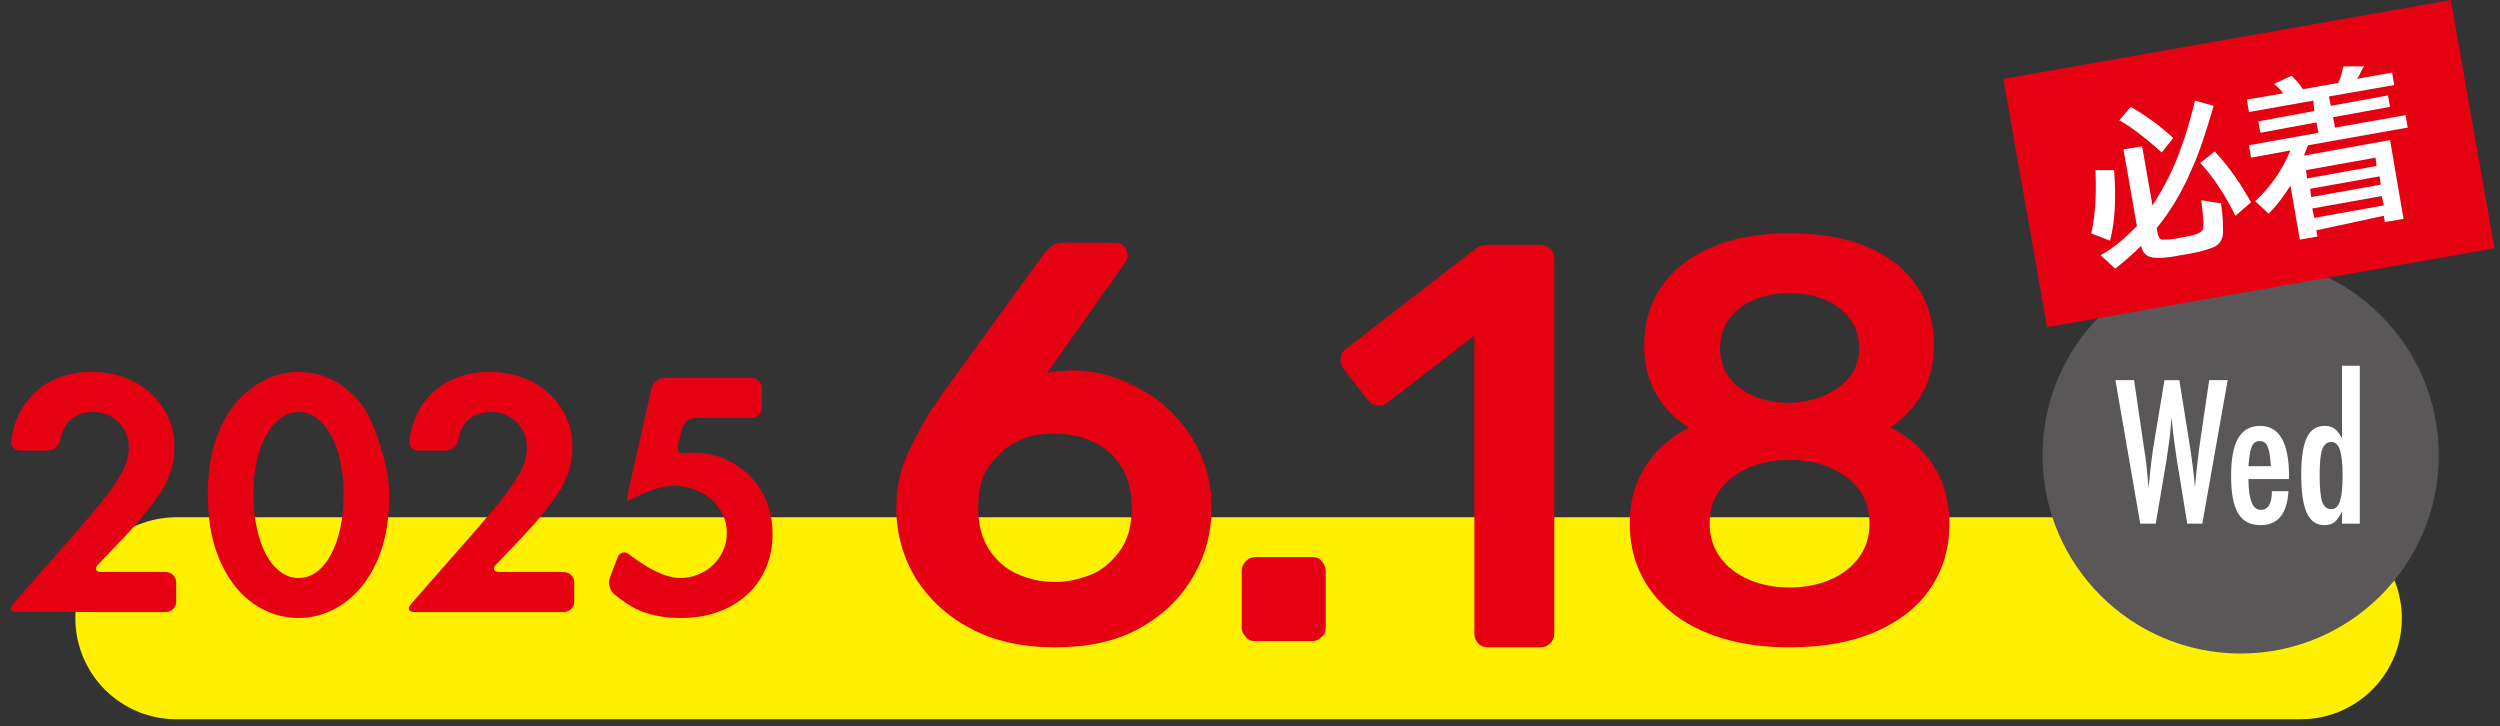
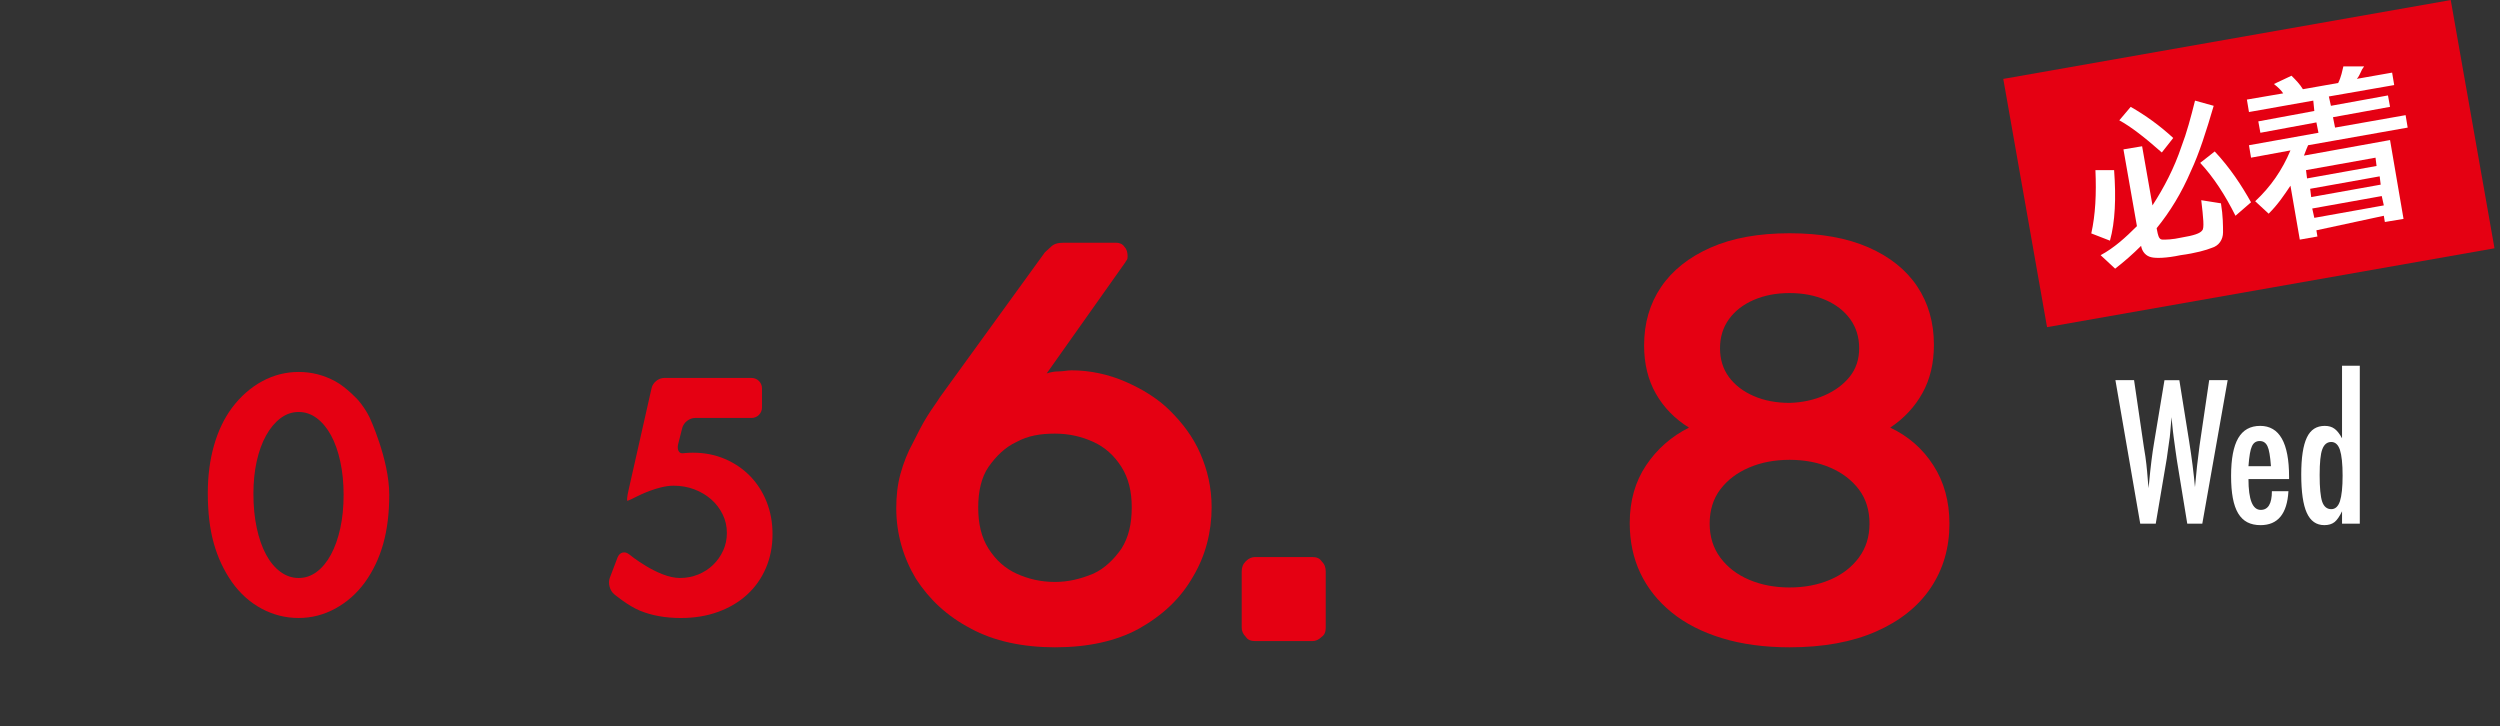
<svg xmlns="http://www.w3.org/2000/svg" id="_レイヤー_1" data-name="レイヤー_1" version="1.1" viewBox="0 0 241 70">
  <rect x="0" y="0" width="241" height="70" fill="#333333" stroke="none" />
  <defs>
    <style>
      .st0 {
        fill: #595757;
      }

      .st1 {
        fill: #fff;
      }

      .st2 {
        fill: none;
        stroke: #fff000;
        stroke-linecap: round;
        stroke-linejoin: round;
        stroke-width: 19.471px;
      }

      .st3 {
        fill: #e50012;
      }
    </style>
  </defs>
-   <line class="st2" x1="17" y1="59.6" x2="221.8" y2="59.6" />
  <g>
-     <circle class="st0" cx="216" cy="43.9" r="19.1" />
    <g>
      <path class="st3" d="M101.7,62.4c-3.1,0-5.9-.6-8.1-1.8-2.3-1.2-4-2.8-5.3-4.8-1.2-2-1.9-4.3-1.9-6.8,0-1.1.1-2.2.4-3.3s.7-2.1,1.2-3c.5-1,.9-1.8,1.4-2.6s.9-1.3,1.2-1.8l10-13.8c.1-.2.4-.4.7-.7.3-.3.7-.4,1.2-.4h5.1c.3,0,.6.1.8.4.2.2.3.5.3.9,0,.1,0,.3-.1.4s-.1.2-.2.3l-7.5,10.6c.3-.1.7-.2,1.2-.2.4,0,.8-.1,1.2-.1,1.8,0,3.6.4,5.2,1.1,1.6.7,3.1,1.6,4.3,2.8,1.2,1.2,2.2,2.5,2.9,4.1.7,1.6,1.1,3.3,1.1,5.2,0,2.4-.6,4.7-1.8,6.7-1.2,2.1-2.9,3.7-5.2,5-2.2,1.2-4.9,1.8-8.1,1.8ZM101.7,56.1c1.3,0,2.5-.3,3.7-.8,1.1-.5,2-1.4,2.7-2.4.7-1.1,1-2.4,1-4,0-1.5-.3-2.8-1-3.9s-1.6-1.9-2.7-2.4-2.3-.8-3.7-.8-2.6.2-3.7.8c-1.1.5-2,1.4-2.7,2.4s-1,2.4-1,3.9c0,1.6.3,2.9,1,4s1.6,1.9,2.7,2.4c1.1.5,2.3.8,3.7.8Z" />
      <path class="st3" d="M121,61.8c-.4,0-.7-.1-.9-.4-.3-.3-.4-.6-.4-.9v-5.4c0-.4.1-.7.4-1s.6-.4.9-.4h5.5c.4,0,.7.1.9.4.3.3.4.6.4,1v5.4c0,.4-.1.7-.4.9-.3.3-.6.4-.9.4h-5.5Z" />
    </g>
  </g>
  <g>
    <rect class="st3" x="194.893" y="3.62" width="43.799" height="24.3" transform="translate(.554 37.875) rotate(-9.997)" />
    <g>
      <path class="st1" d="M201.6,22.5c.4-1.8.5-3.8.4-6.1h1.8c.2,2.7.1,5-.4,6.8l-1.8-.7ZM206,21.8l-1.3-7.4,1.8-.3,1,5.7c1.1-1.7,2.1-3.6,2.8-5.7.5-1.3.9-2.8,1.3-4.4l1.8.5c-.7,2.4-1.4,4.6-2.2,6.3-.9,2.1-2,3.9-3.3,5.5l.1.5c.1.4.2.6.5.6s.9,0,1.8-.2c1.2-.2,1.8-.4,2-.7.2-.2.1-1.2-.1-2.9l1.9.3c.2,1.2.2,2.2.2,2.8,0,.7-.4,1.3-1.1,1.5-.5.2-1.5.5-3,.7-1.4.3-2.4.3-2.8.2-.5-.1-.9-.5-1-1.1-.8.8-1.6,1.5-2.5,2.2l-1.4-1.3c1.3-.7,2.4-1.7,3.5-2.8ZM208.4,14.7c-1.7-1.5-3-2.5-4.1-3.1l1.1-1.3c1.4.8,2.8,1.8,4.1,3l-1.1,1.4ZM215.5,20.8c-1-2-2.1-3.7-3.4-5.1l1.4-1.1c1.5,1.6,2.6,3.3,3.5,4.9l-1.5,1.3Z" />
      <path class="st1" d="M223.3,22.2l.1.6-1.7.3-.9-5.2c-.6.9-1.2,1.8-2.1,2.7l-1.3-1.2c1.5-1.4,2.6-3,3.4-4.9l-3.8.7-.2-1.2,6.7-1.2-.2-1-5.4,1-.2-1.1,5.4-1-.1-1-6.2,1.1-.2-1.2,3.5-.6c-.2-.3-.5-.6-.9-.9l1.7-.8c.4.4.8.8,1.1,1.3l3.4-.6c.3-.6.4-1.2.5-1.6h2l-.2.3c-.2.4-.3.7-.5.9l3.4-.6.2,1.2-6.3,1.1.2.9,5.5-1,.2,1.1-5.5,1,.2,1,6.8-1.2.2,1.2-9.6,1.7c-.1.2-.2.5-.4,1l8.3-1.5,1.3,7.6-1.8.3-.1-.6-6.5,1.4ZM222.4,17.2l6.7-1.2-.1-.8-6.7,1.2.1.8ZM222.8,19l6.7-1.2-.1-.8-6.7,1.2.1.8ZM223.1,21l6.7-1.2-.2-.9-6.7,1.2.2.9Z" />
    </g>
  </g>
  <path class="st3" d="M172.515,62.4c-2.439,0-4.62-.297-6.54-.889-1.922-.59-3.539-1.422-4.851-2.494s-2.311-2.327-2.994-3.769c-.683-1.44-1.024-3.049-1.024-4.823,0-2.142.526-3.998,1.58-5.571,1.054-1.57,2.43-2.78,4.131-3.63-1.369-.85-2.432-1.941-3.189-3.271s-1.136-2.882-1.136-4.656c0-2.144.544-4.019,1.634-5.628,1.09-1.607,2.679-2.871,4.768-3.797,2.087-.924,4.629-1.386,7.621-1.386s5.525.453,7.596,1.358c2.069.907,3.639,2.162,4.711,3.769s1.607,3.484,1.607,5.628c0,1.774-.368,3.326-1.109,4.656-.738,1.33-1.774,2.439-3.104,3.326,1.737.814,3.122,2.023,4.158,3.63,1.035,1.607,1.552,3.484,1.552,5.628,0,2.327-.601,4.389-1.801,6.181-1.202,1.792-2.958,3.196-5.267,4.213-2.309,1.015-5.09,1.525-8.343,1.525ZM172.515,56.632c1.442,0,2.745-.249,3.909-.747,1.164-.498,2.087-1.209,2.773-2.135.683-.923,1.024-2.014,1.024-3.269,0-1.294-.341-2.393-1.024-3.299-.686-.905-1.609-1.609-2.773-2.108s-2.466-.747-3.909-.747-2.743.249-3.907.747-2.089,1.202-2.773,2.108c-.683.905-1.024,2.005-1.024,3.299,0,1.255.341,2.345,1.024,3.269.683.926,1.609,1.637,2.773,2.135,1.164.498,2.467.747,3.907.747ZM172.515,38.839c1.221-.037,2.338-.277,3.356-.72,1.015-.443,1.829-1.045,2.439-1.801.608-.759.914-1.673.914-2.745s-.288-2.005-.859-2.8c-.574-.793-1.367-1.413-2.384-1.856s-2.172-.665-3.465-.665-2.448.222-3.463.665c-1.017.443-1.813,1.063-2.384,1.856-.574.795-.859,1.728-.859,2.8s.286,1.996.859,2.773c.571.775,1.367,1.385,2.384,1.829,1.014.442,2.168.664,3.462.664Z" />
-   <path class="st3" d="M143.457,62.4c-.407,0-.731-.128-.971-.389-.24-.258-.359-.571-.359-.942v-28.715l-8.426,6.485c-.334.222-.665.306-.999.251-.331-.057-.629-.251-.887-.583l-2.327-2.994c-.222-.331-.306-.683-.251-1.052.057-.37.251-.665.583-.887l12.417-9.592c.222-.183.443-.295.665-.331.222-.037.462-.055.72-.055h4.88c.368,0,.681.128.942.386.258.261.389.574.389.944v36.142c0,.37-.13.683-.389.942-.261.261-.574.389-.942.389h-5.045Z" />
  <g>
    <path class="st1" d="M203.924,36.647h1.8l.941,6.424.152.949c.071.514.125.982.161,1.406l.099,1.174c.006.03.012.084.018.161.006.078.015.176.026.296l.045-.448c.072-.782.148-1.502.229-2.159.081-.656.169-1.263.265-1.818l.994-5.984h1.434l.932,5.814c.138.859.252,1.657.345,2.392s.169,1.437.229,2.105c.06-.705.127-1.386.201-2.043.075-.656.154-1.302.238-1.935l.134-.923.798-5.411h1.782l-2.445,13.832h-1.451l-.977-5.976c-.006-.023-.021-.122-.045-.295-.024-.174-.06-.422-.107-.744l-.188-1.38c-.012-.107-.031-.269-.059-.483-.026-.215-.055-.486-.085-.815l-.045-.573c-.012.138-.023.257-.035.358-.013.102-.021.186-.027.251-.029.395-.055.7-.076.918-.021.219-.034.352-.04.398l-.188,1.326c-.041.305-.074.544-.099.717-.023.173-.041.281-.054.322l-1.012,5.976h-1.496l-2.392-13.832Z" />
    <path class="st1" d="M219.01,47.353h1.595c-.125,2.181-1.021,3.271-2.688,3.271-.496,0-.921-.093-1.276-.278-.355-.185-.649-.472-.883-.859-.232-.389-.404-.881-.515-1.479-.111-.597-.166-1.308-.166-2.132,0-1.637.229-2.849.686-3.638.457-.788,1.163-1.183,2.118-1.183,1.857,0,2.786,1.637,2.786,4.91v.215h-3.915c0,1.982.395,2.974,1.183,2.974.717,0,1.075-.6,1.075-1.801ZM218.92,44.943c-.071-.974-.182-1.612-.331-1.917-.155-.341-.406-.511-.753-.511-.353,0-.603.17-.752.511-.149.305-.26.943-.332,1.917h2.168Z" />
    <path class="st1" d="M227.484,35.259v15.22h-1.711v-1.191c-.245.508-.489.857-.734,1.048-.245.191-.57.287-.977.287-.765,0-1.326-.393-1.685-1.179-.358-.785-.537-2.02-.537-3.704,0-.812.045-1.514.135-2.105.089-.591.225-1.077.407-1.46.182-.382.417-.664.703-.847.287-.182.627-.273,1.021-.273.376,0,.687.09.932.27.119.083.242.203.367.358s.248.346.367.573v-6.997h1.711ZM223.614,45.803c0,1.219.081,2.07.242,2.554.167.483.46.726.878.726.382,0,.66-.251.833-.753.173-.537.26-1.364.26-2.481s-.087-1.953-.26-2.49c-.173-.502-.451-.752-.833-.752-.406,0-.696.238-.869.716-.167.442-.251,1.27-.251,2.481Z" />
  </g>
  <g>
-     <path class="st3" d="M15.986,55.143c.55,0,1,.45,1,1v1.857c0,.55-.45,1-1,1H1.575c-.55,0-.703-.338-.34-.752l5.313-6.055c.363-.413.954-1.092,1.314-1.508,0,0,1.234-1.425,1.9-2.261.665-.836,1.195-1.564,1.59-2.187.395-.621.671-1.175.829-1.66.157-.486.237-.967.237-1.441,0-.971-.333-1.784-.999-2.439-.666-.656-1.483-.983-2.453-.983-1.015,0-1.816.327-2.402.98-.586.655-.777,1.756-.777,1.756-.094.542-.62.985-1.17.985H1.947c-.55,0-.939-.446-.864-.991,0,0,.169-1.236.575-2.169.406-.934.953-1.729,1.641-2.39.688-.659,1.5-1.162,2.437-1.509.936-.347,1.968-.521,3.096-.521,1.15,0,2.21.181,3.181.54.97.361,1.81.867,2.521,1.521.71.652,1.269,1.419,1.675,2.297.406.878.609,1.846.609,2.904,0,1.262-.321,2.506-.964,3.732-.643,1.228-2.48,3.378-2.48,3.378-.357.418-.96,1.086-1.34,1.484l-2.579,2.706c-.379.398-.24.724.31.724h6.222Z" />
    <path class="st3" d="M28.794,35.856c1.24,0,2.414.299,3.519.896,1.105.599,2.205,1.813,2.205,1.813.369.408.863,1.149,1.097,1.646,0,0,1.909,4.058,1.909,7.487,0,1.759-.192,3.327-.575,4.703-.384,1.376-.97,2.616-1.759,3.722-.79,1.083-1.743,1.929-2.859,2.538-1.116.608-2.295.913-3.536.913-1.264,0-2.453-.299-3.57-.896-1.116-.598-2.07-1.449-2.859-2.555-.79-1.128-1.376-2.38-1.76-3.756-.384-1.376-.575-2.988-.575-4.839,0-1.646.197-3.169.592-4.567.395-1.398.976-2.616,1.743-3.654.834-1.104,1.804-1.956,2.91-2.555,1.105-.598,2.278-.896,3.519-.896ZM28.794,39.714c-.632,0-1.213.198-1.743.595-.53.396-.993.945-1.387,1.647-.395.702-.699,1.535-.914,2.498-.214.962-.321,2.01-.321,3.143,0,1.201.107,2.3.321,3.296.214.997.513,1.852.897,2.565.383.714.846,1.269,1.387,1.665.541.396,1.127.595,1.759.595s1.212-.198,1.743-.595c.53-.396.986-.951,1.37-1.665.383-.714.682-1.558.897-2.531.214-.974.321-2.05.321-3.228,0-1.155-.107-2.227-.321-3.212-.215-.985-.514-1.829-.897-2.531-.384-.702-.84-1.251-1.37-1.647-.53-.396-1.111-.595-1.743-.595Z" />
-     <path class="st3" d="M54.355,55.143c.55,0,1,.45,1,1v1.857c0,.55-.45,1-1,1h-14.411c-.55,0-.703-.338-.34-.752l5.313-6.055c.363-.413.954-1.092,1.314-1.508,0,0,1.234-1.425,1.9-2.261.665-.836,1.195-1.564,1.59-2.187.395-.621.671-1.175.829-1.66.157-.486.237-.967.237-1.441,0-.971-.333-1.784-.999-2.439-.666-.656-1.483-.983-2.453-.983-1.015,0-1.816.327-2.402.98-.586.655-.777,1.756-.777,1.756-.094.542-.62.985-1.17.985h-2.669c-.55,0-.939-.446-.864-.991,0,0,.169-1.236.575-2.169.406-.934.953-1.729,1.641-2.39.688-.659,1.5-1.162,2.437-1.509.936-.347,1.968-.521,3.096-.521,1.15,0,2.21.181,3.181.54.97.361,1.81.867,2.521,1.521.71.652,1.269,1.419,1.675,2.297.406.878.609,1.846.609,2.904,0,1.262-.321,2.506-.964,3.732-.643,1.228-2.48,3.378-2.48,3.378-.357.418-.96,1.086-1.34,1.484l-2.579,2.706c-.379.398-.24.724.31.724h6.222Z" />
    <path class="st3" d="M67.012,40.289c-.55,0-1.11.436-1.245.97l-.39,1.545c-.135.533.067.934.449.891l.237-.023c.237-.021.479-.033.728-.033,1.105,0,2.126.197,3.062.592.936.396,1.748.942,2.436,1.642s1.224,1.528,1.607,2.486c.383.959.575,2.002.575,3.13,0,1.196-.215,2.29-.643,3.282-.429.993-1.032,1.844-1.81,2.555s-1.708,1.264-2.792,1.658c-1.083.395-2.279.592-3.586.592-1.489,0-2.809-.237-3.959-.711s-2.482-1.59-2.482-1.59c-.421-.353-.606-1.063-.411-1.577l.744-1.955c.196-.514.703-.648,1.127-.299,0,0,2.759,2.274,4.879,2.274.631,0,1.223-.113,1.776-.339.552-.227,1.032-.538,1.438-.935.406-.396.728-.854.964-1.376.237-.521.355-1.087.355-1.698,0-.634-.135-1.228-.406-1.783-.271-.555-.638-1.035-1.1-1.443-.463-.407-1.004-.729-1.624-.968-.621-.237-1.292-.356-2.013-.356-1.512,0-3.442.996-3.442.996-.489.252-.942.459-1.007.459s-.019-.439.102-.975l2.233-9.892c.121-.537.67-.975,1.22-.975h8.421c.55,0,1,.45,1,1v1.857c0,.55-.45,1-1,1h-5.444Z" />
  </g>
</svg>